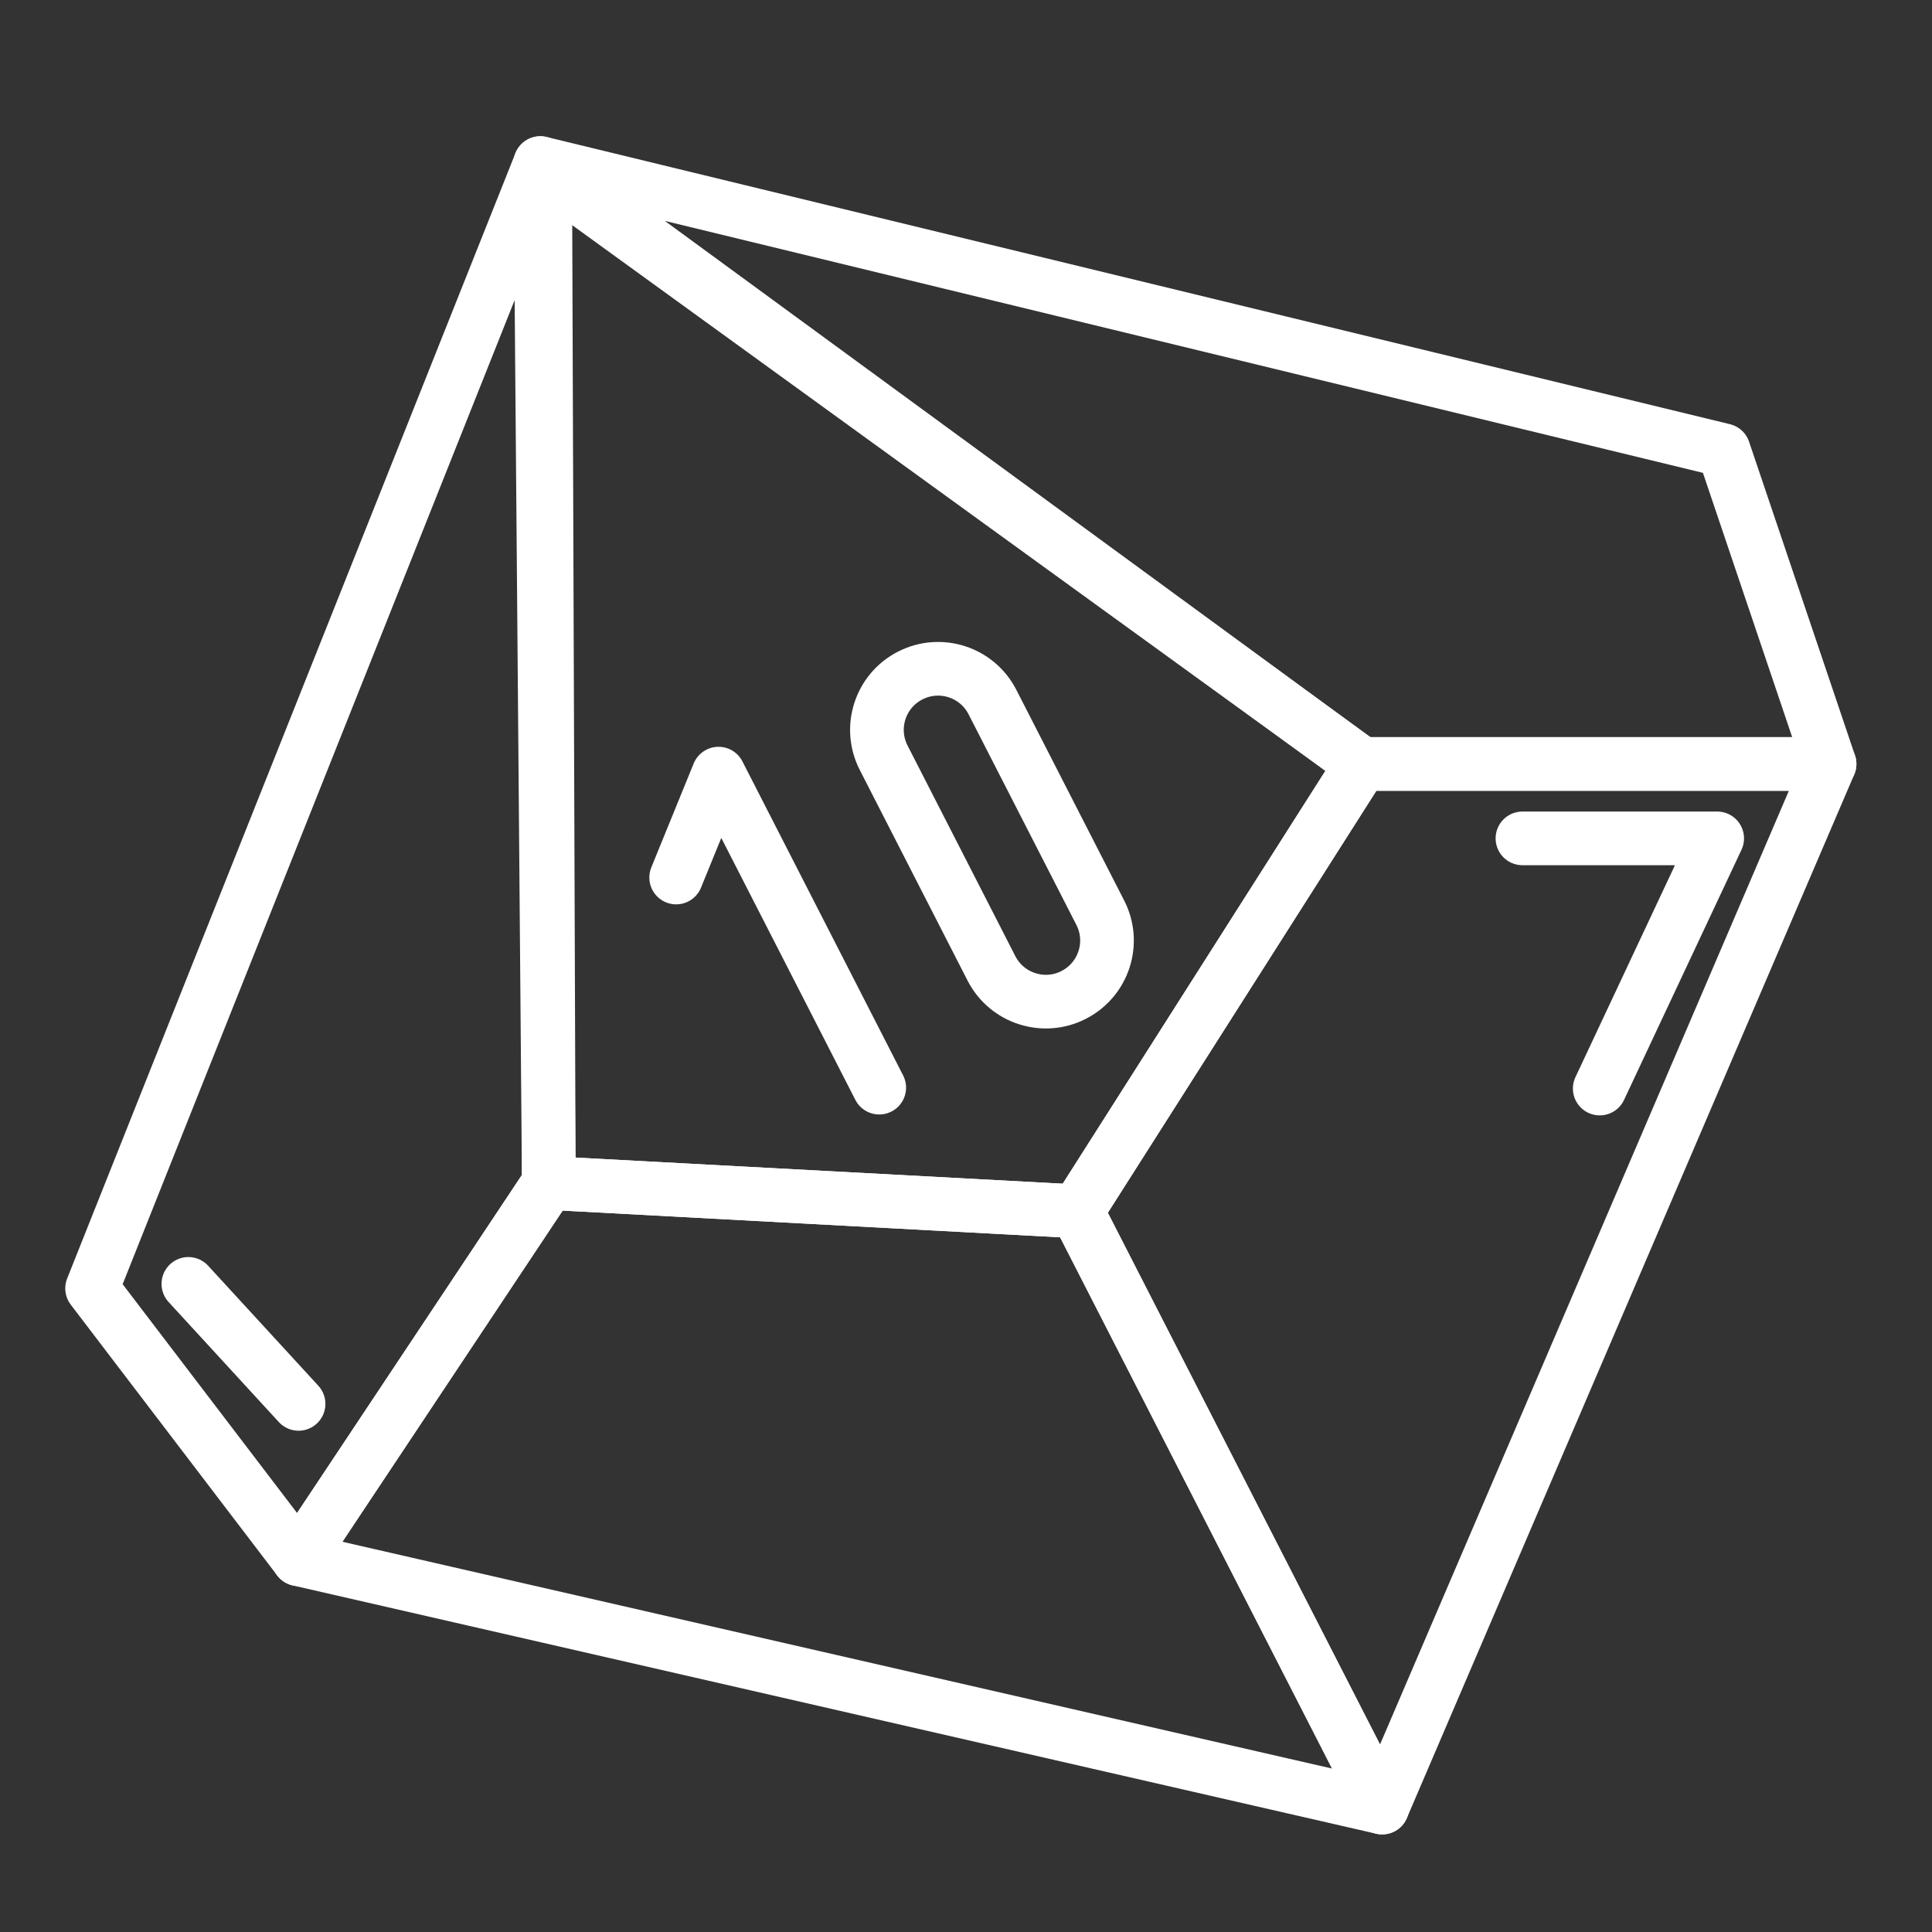
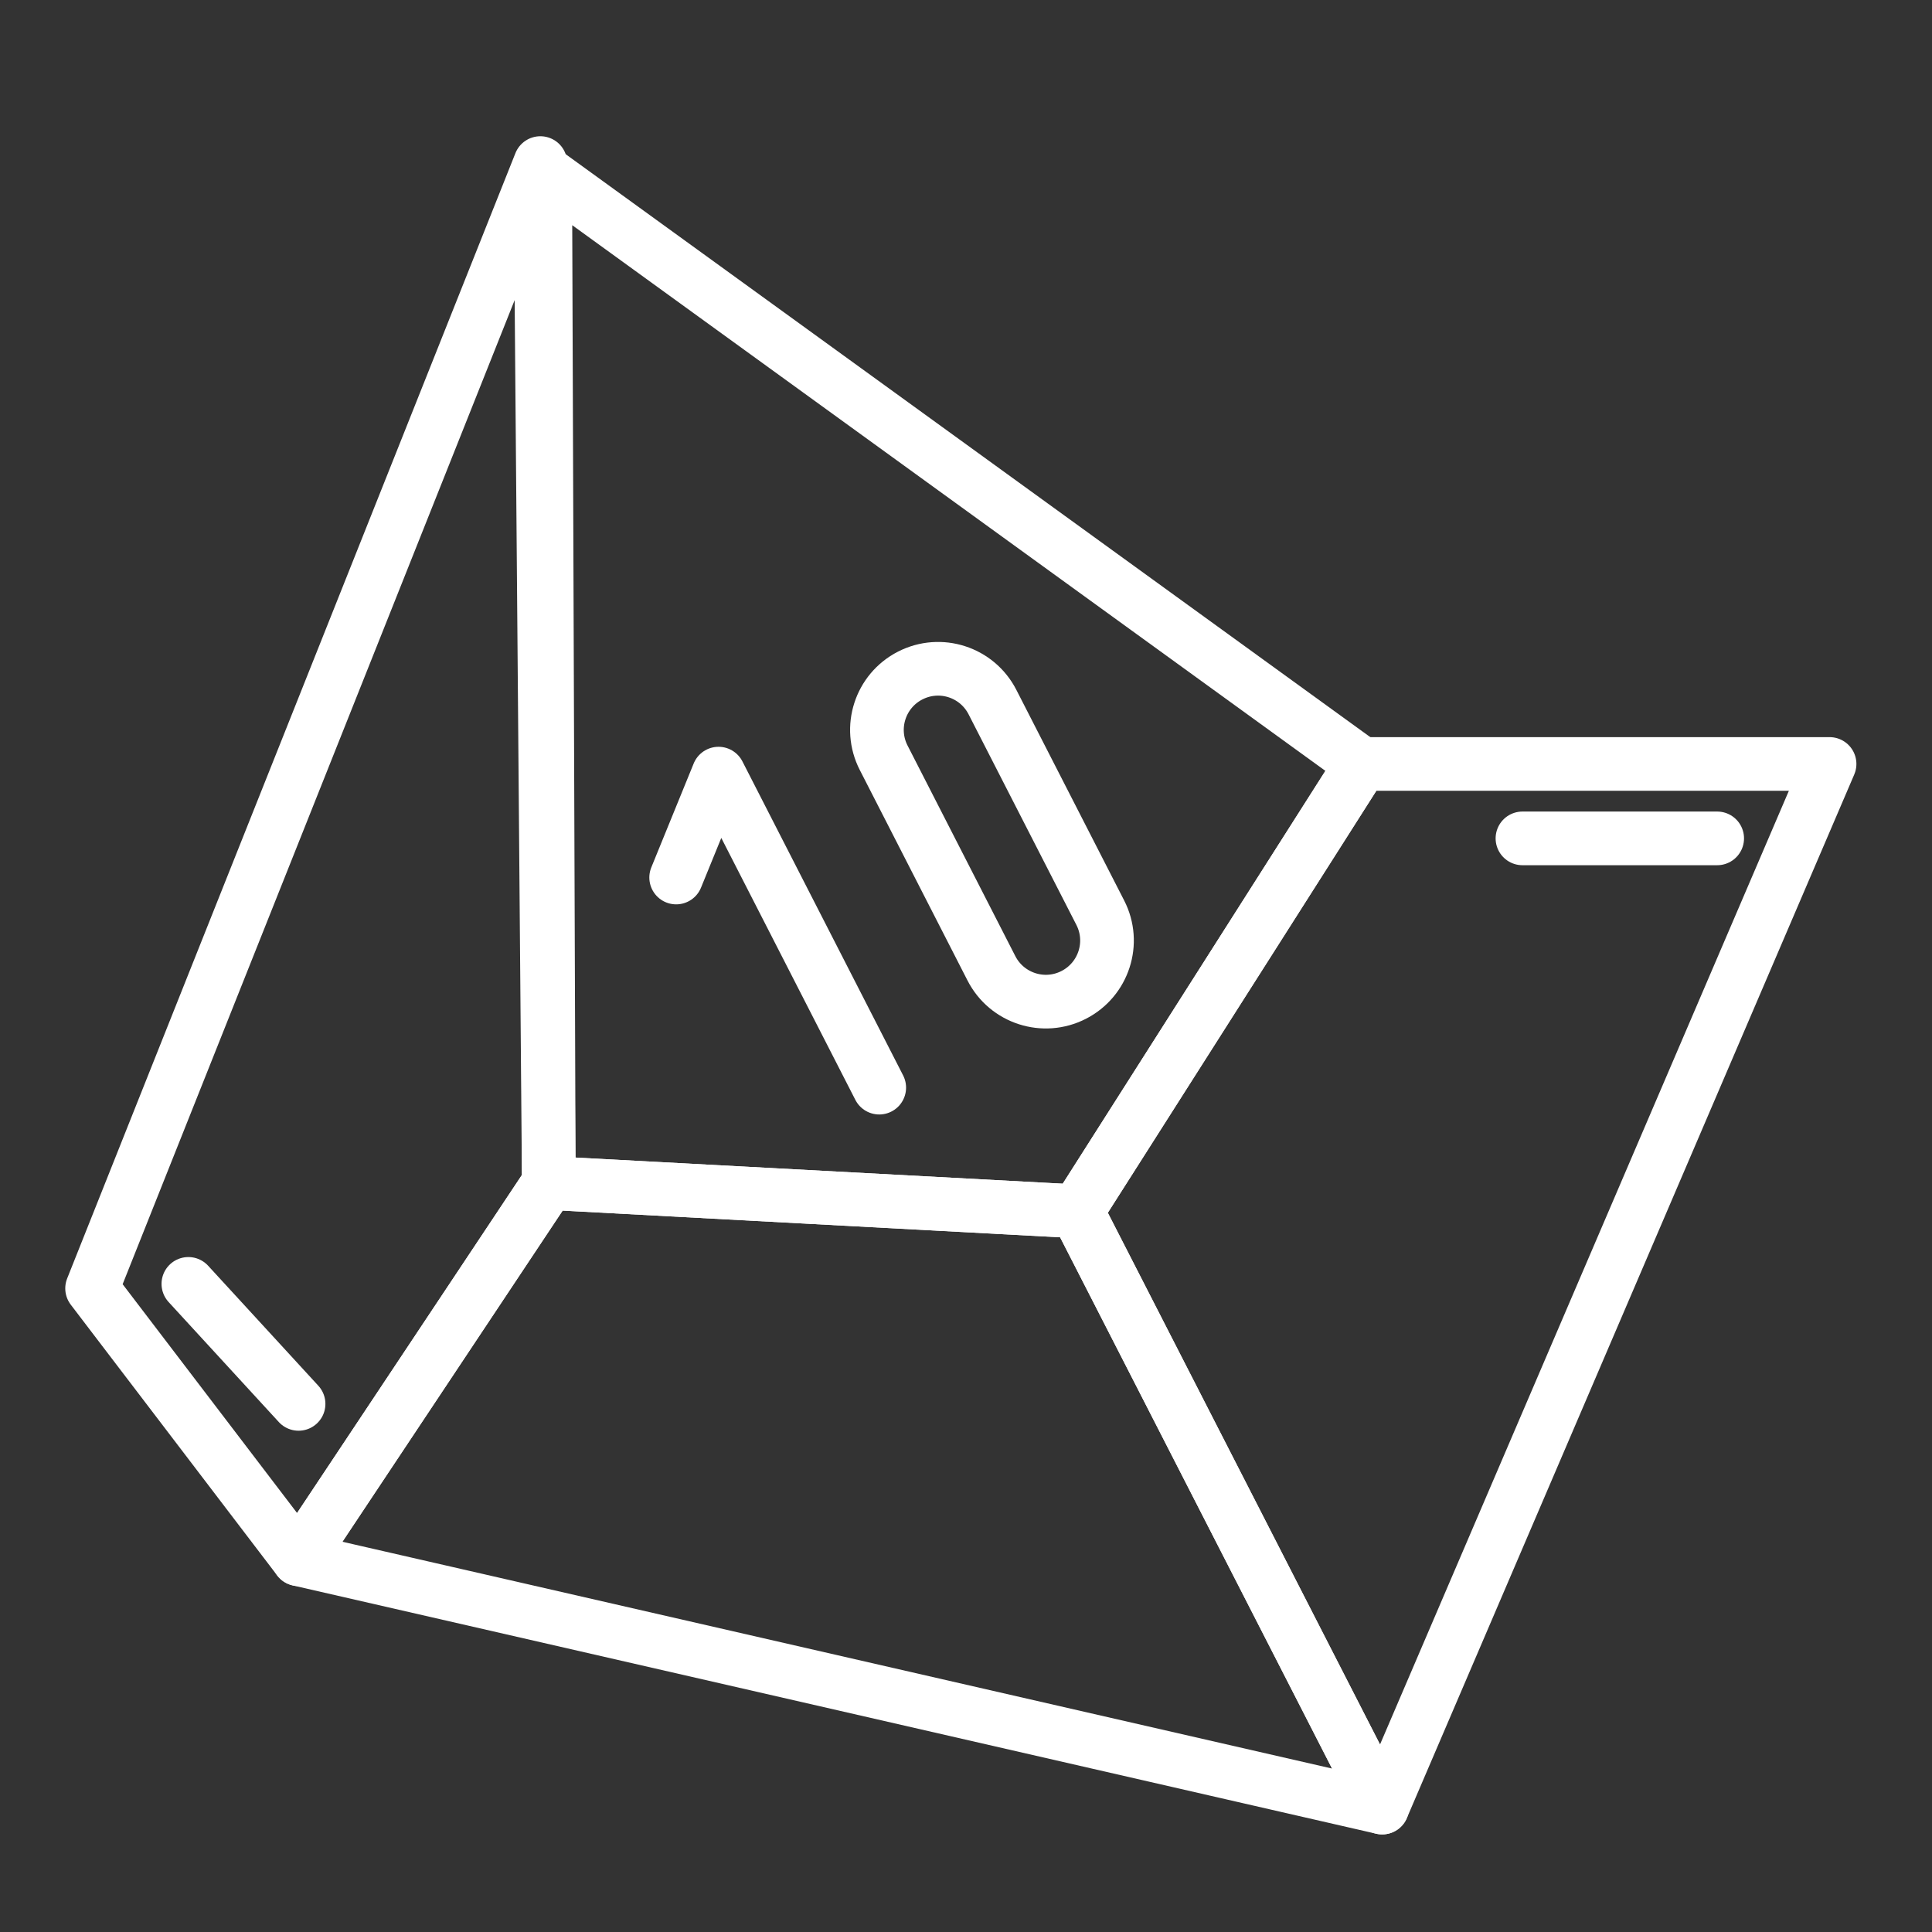
<svg xmlns="http://www.w3.org/2000/svg" width="54" height="54" viewBox="0 0 54 54" fill="none">
  <rect x="0" y="0" width="54" height="54" fill="#333333" stroke="none" />
  <path d="M15.239 4.821L38.057 21.353L30.101 33.857L15.339 33.065L15.239 4.821Z" stroke="white" stroke-width="1.5" stroke-miterlimit="10" stroke-linecap="round" stroke-linejoin="round" />
-   <path d="M15.103 4.558L48.176 12.585L51.137 21.353H38.057L15.103 4.558Z" stroke="white" stroke-width="1.5" stroke-miterlimit="10" stroke-linecap="round" stroke-linejoin="round" />
  <path d="M15.339 33.065L8.345 43.581L2.574 36.011L15.103 4.558L15.339 33.065Z" stroke="white" stroke-width="1.5" stroke-miterlimit="10" stroke-linecap="round" stroke-linejoin="round" />
  <path d="M51.137 21.353L38.632 50.522L30.101 33.857L38.057 21.353H51.137Z" stroke="white" stroke-width="1.5" stroke-miterlimit="10" stroke-linecap="round" stroke-linejoin="round" />
  <path d="M8.345 43.581L38.632 50.522L30.101 33.857L15.339 33.065L8.345 43.581Z" stroke="white" stroke-width="1.5" stroke-miterlimit="10" stroke-linecap="round" stroke-linejoin="round" />
  <path d="M5.265 35.885L8.345 39.239" stroke="white" stroke-width="1.5" stroke-miterlimit="10" stroke-linecap="round" stroke-linejoin="round" />
  <path d="M18.899 24.527L20.083 21.623L24.575 30.4" stroke="white" stroke-width="1.5" stroke-miterlimit="10" stroke-linecap="round" stroke-linejoin="round" />
  <path d="M24.699 21.18C24.268 20.34 24.601 19.31 25.441 18.881C26.281 18.451 27.309 18.782 27.74 19.624L30.753 25.51C31.183 26.349 30.851 27.378 30.01 27.808C29.171 28.238 28.142 27.906 27.711 27.066L24.699 21.18Z" stroke="white" stroke-width="1.5" stroke-miterlimit="10" stroke-linecap="round" stroke-linejoin="round" />
-   <path d="M42.553 23.433H47.996L44.713 30.425" stroke="white" stroke-width="1.5" stroke-miterlimit="10" stroke-linecap="round" stroke-linejoin="round" />
+   <path d="M42.553 23.433H47.996" stroke="white" stroke-width="1.5" stroke-miterlimit="10" stroke-linecap="round" stroke-linejoin="round" />
</svg>